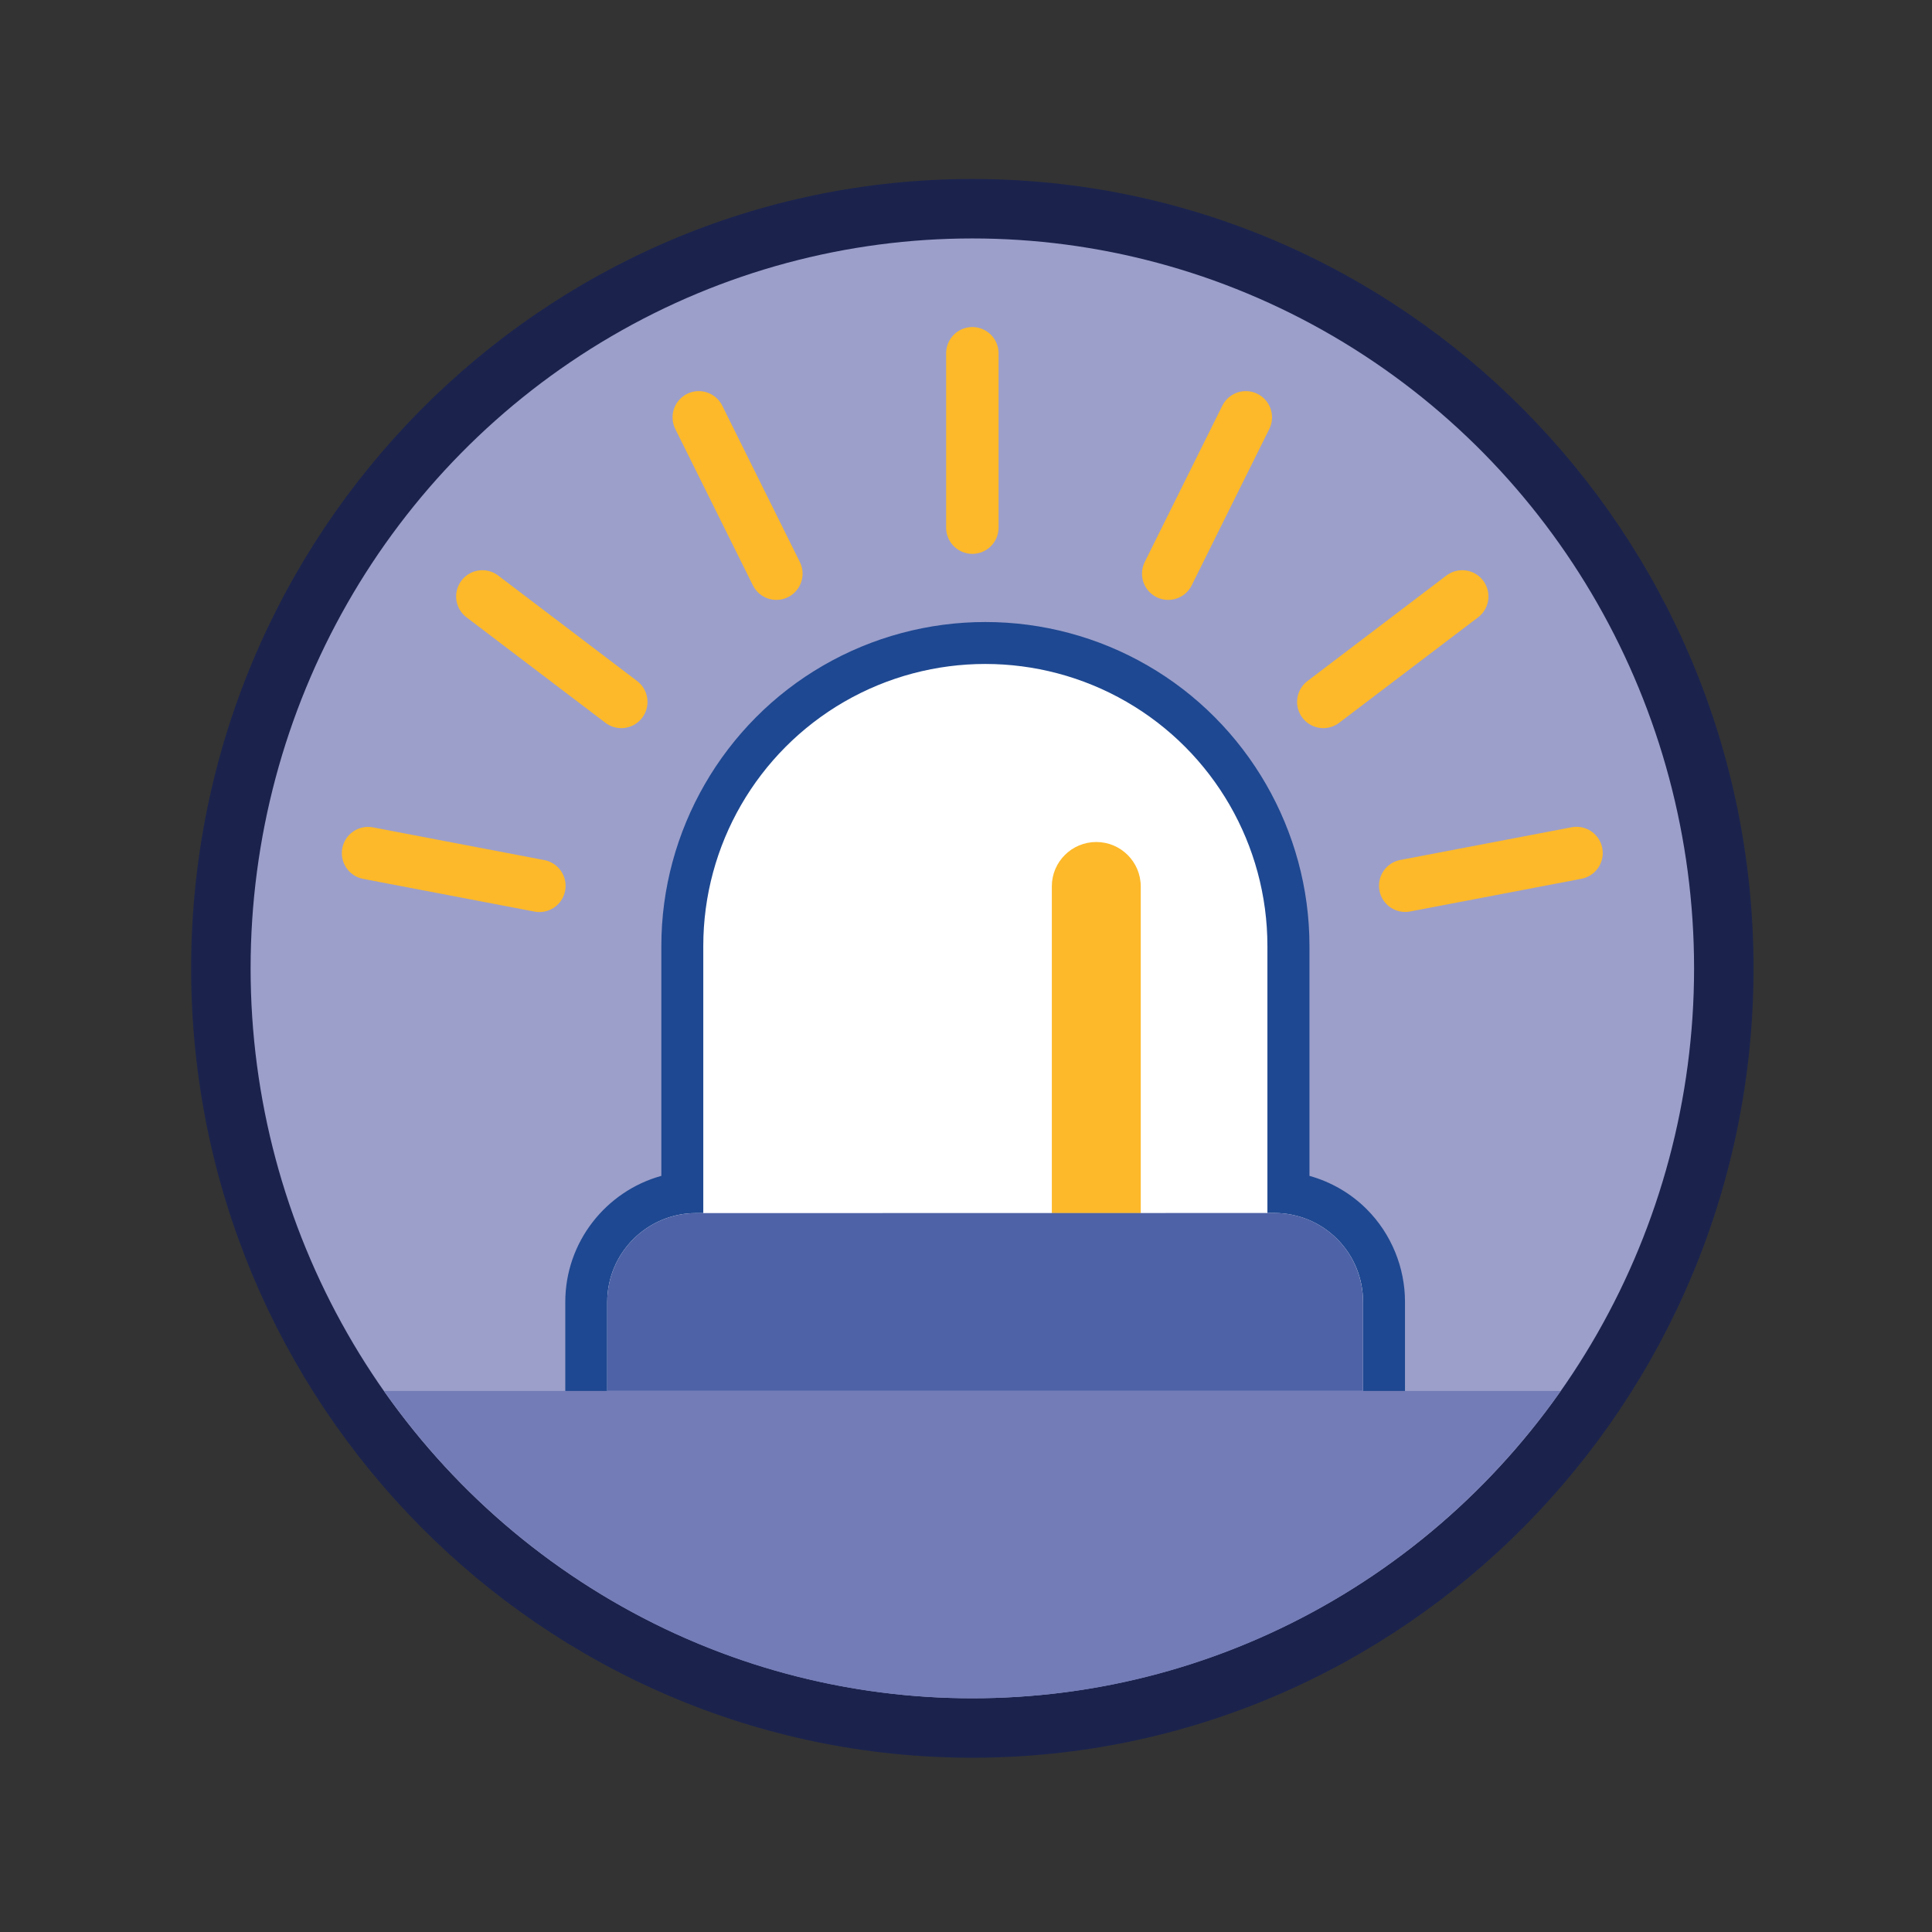
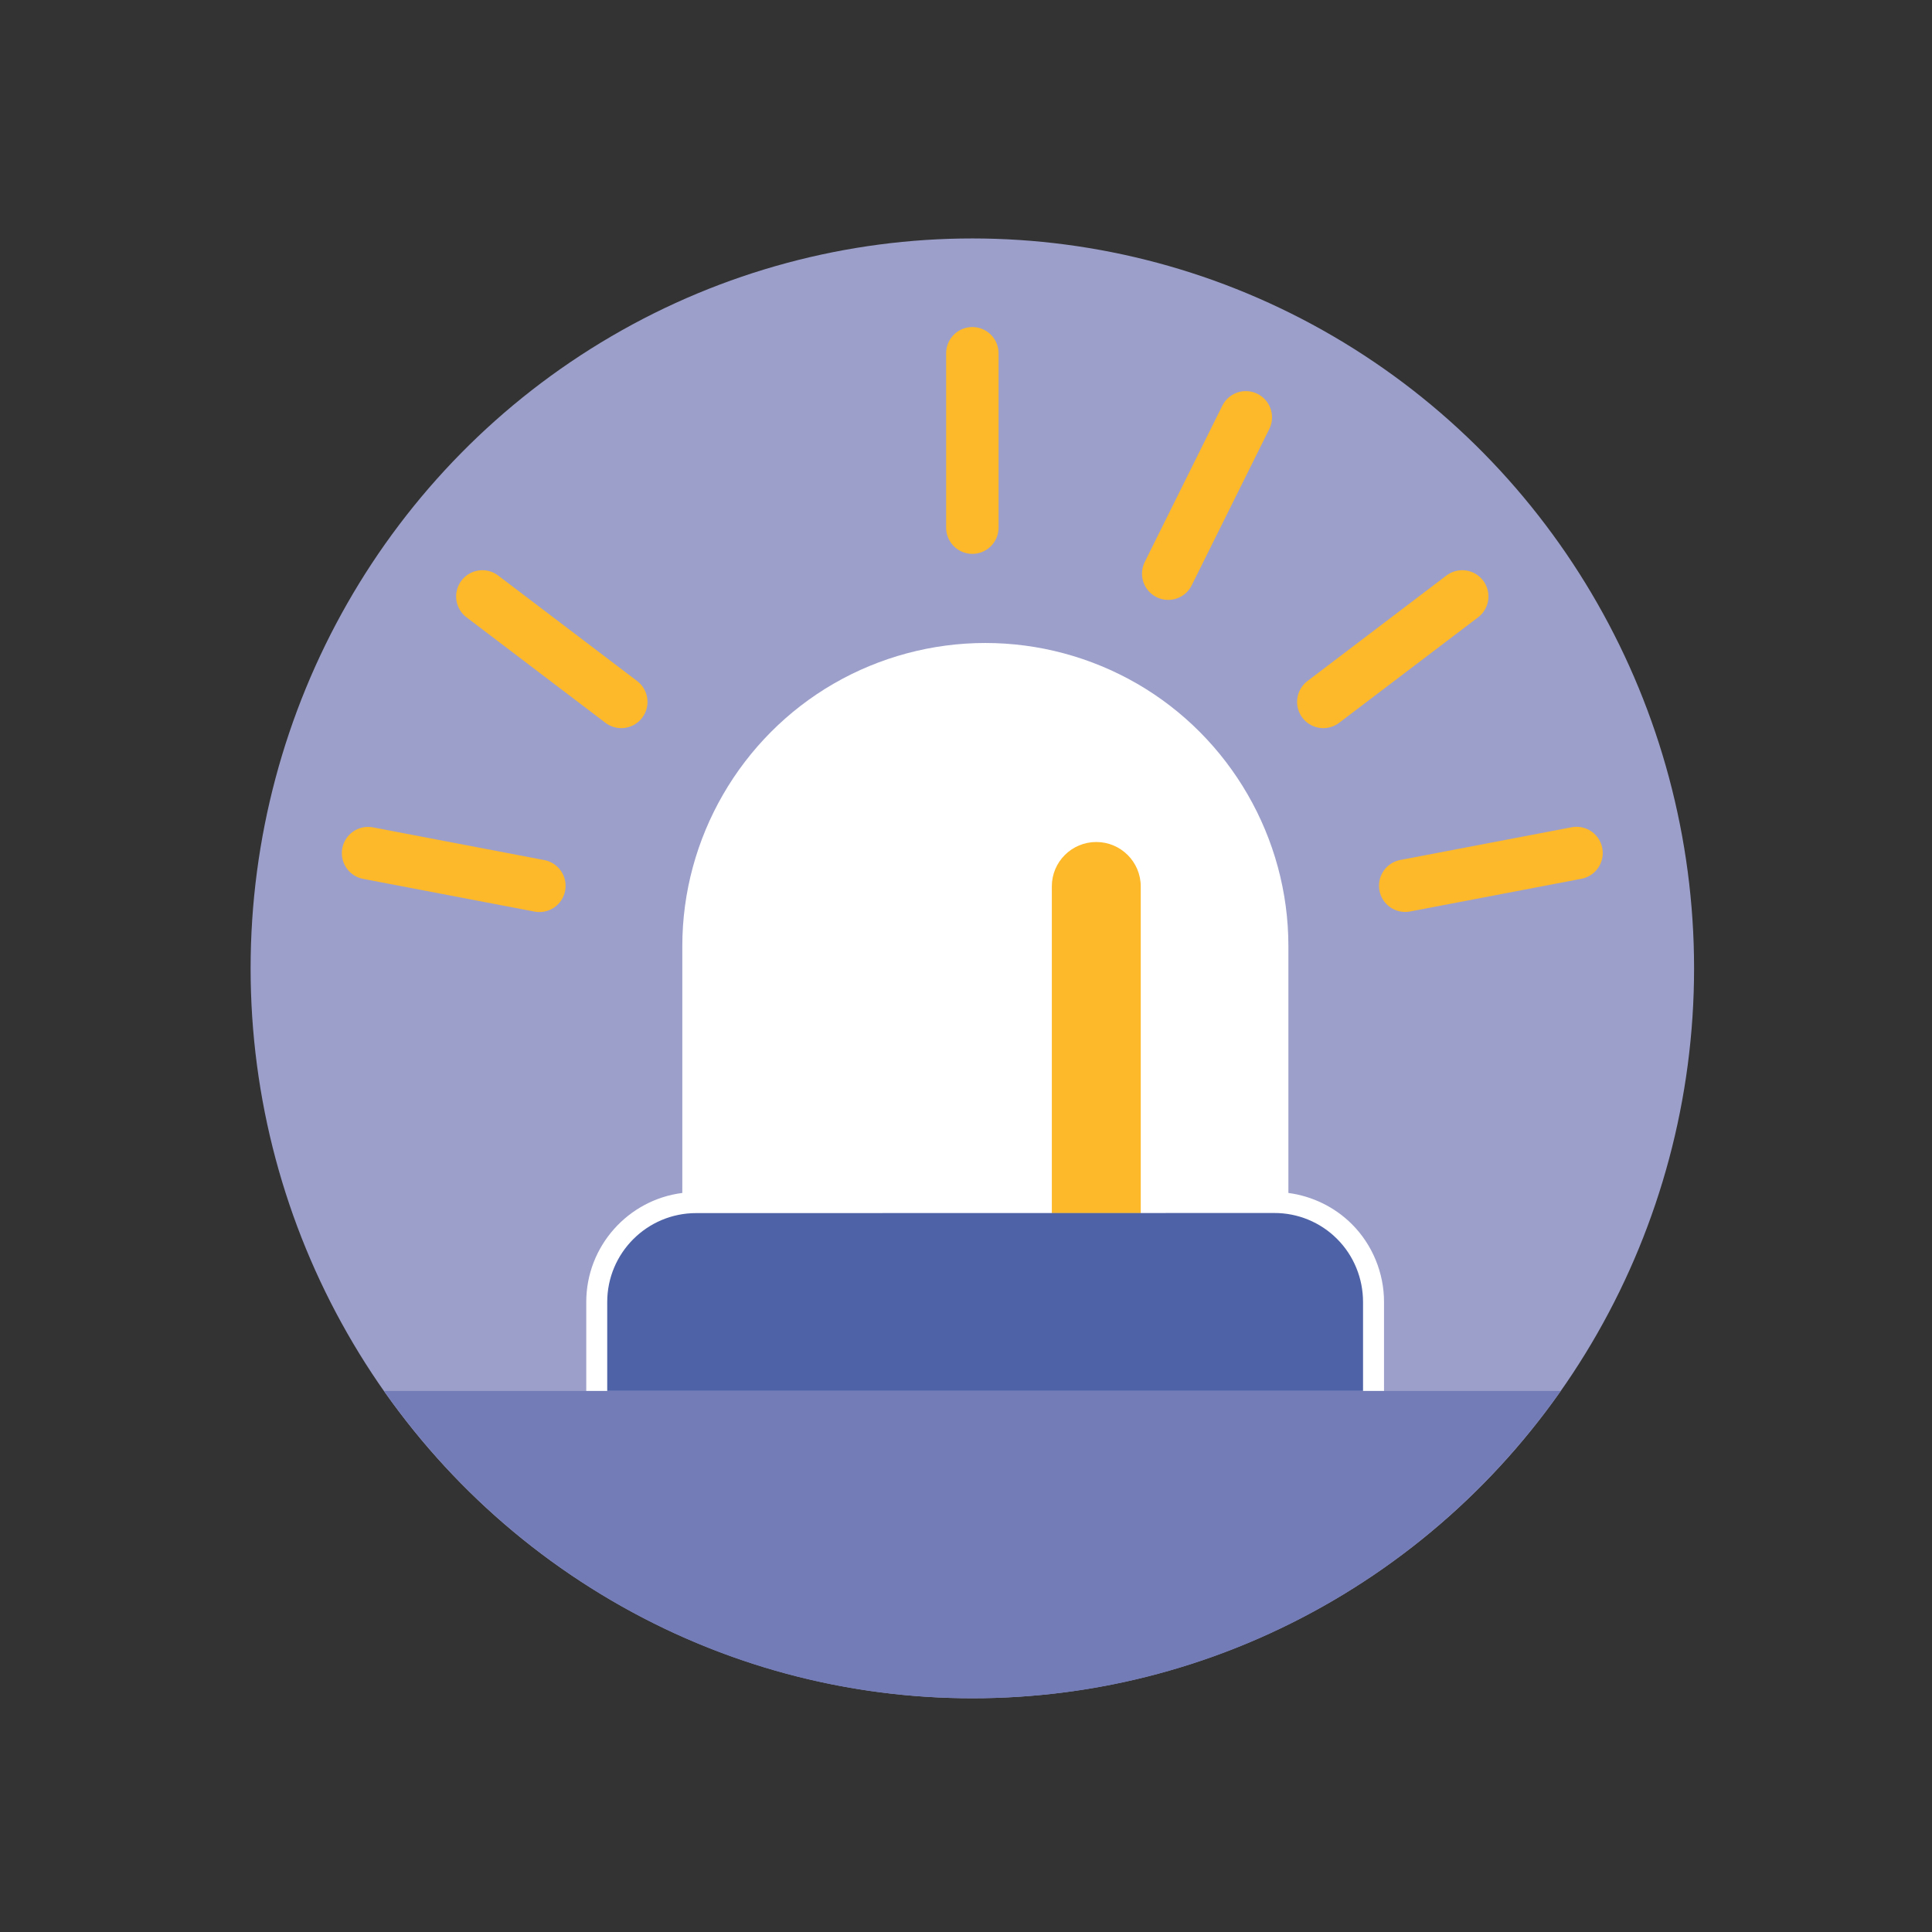
<svg xmlns="http://www.w3.org/2000/svg" viewBox="0 0 184.25 184.25">
  <rect x="0" y="0" width="184.25" height="184.25" fill="#333333" stroke="none" />
  <defs>
    <style>
      .cls-1 {
        fill: #9c9fca;
      }

      .cls-1, .cls-2, .cls-3, .cls-4, .cls-5, .cls-6, .cls-7 {
        stroke-width: 0px;
      }

      .cls-8 {
        fill: none;
        stroke: #fdb92a;
        stroke-linecap: round;
        stroke-miterlimit: 10;
        stroke-width: 5px;
      }

      .cls-2 {
        fill: #fdb92a;
      }

      .cls-3 {
        fill: #1b234d;
      }

      .cls-4 {
        fill: #1e4891;
      }

      .cls-5 {
        fill: #737cb6;
      }

      .cls-6 {
        fill: #4e62a7;
      }

      .cls-7 {
        fill: #fff;
      }
    </style>
  </defs>
  <g id="Layer_4" data-name="Layer 4">
-     <path class="cls-3" d="M92.73,167.63c-41.08,0-74.5-33.77-74.5-75.28S51.65,17.07,92.73,17.07s74.5,33.77,74.5,75.28-33.42,75.28-74.5,75.28ZM92.73,28.41c-34.83,0-63.17,28.68-63.17,63.94s28.34,63.94,63.17,63.94,63.17-28.68,63.17-63.94-28.34-63.94-63.17-63.94Z" />
-   </g>
+     </g>
  <g id="Layer_5" data-name="Layer 5">
    <ellipse class="cls-1" cx="92.73" cy="92.35" rx="68.83" ry="69.61" />
  </g>
  <g id="Store_Set" data-name="Store Set">
    <g>
      <path class="cls-7" d="M55.91,134.65v-10.48c0-5.33,4-9.75,9.16-10.4v-23.55c0-10.29,5.54-19.88,14.45-25.03,4.39-2.53,9.38-3.87,14.45-3.87s10.06,1.34,14.45,3.87c8.91,5.14,14.45,14.73,14.45,25.03v23.55c2.28.3,4.43,1.35,6.06,2.98,1.95,1.95,3.07,4.66,3.06,7.43v10.47H55.91Z" />
-       <path class="cls-4" d="M93.97,63.32c4.64,0,9.29,1.2,13.45,3.6,8.32,4.8,13.45,13.68,13.45,23.3v25.46h.64s.01,0,.02,0c2.25,0,4.41.89,5.99,2.48,1.59,1.59,2.48,3.76,2.47,6.01v8.48H57.91v-8.48c0-4.68,3.8-8.48,8.48-8.48h.68v-25.47c0-9.61,5.13-18.49,13.45-23.3,4.16-2.4,8.8-3.6,13.45-3.6M93.97,59.32c-5.42,0-10.76,1.43-15.45,4.14-9.53,5.5-15.45,15.76-15.45,26.76v21.92c-5.27,1.46-9.16,6.3-9.16,12.03v12.48h80.08v-12.48c.01-3.28-1.31-6.51-3.64-8.84-1.51-1.52-3.42-2.62-5.47-3.19v-21.92c0-11.01-5.92-21.26-15.45-26.76-4.69-2.71-10.03-4.14-15.45-4.14h0Z" />
    </g>
    <path class="cls-5" d="M92.73,161.96c23.16,0,43.63-11.58,56.11-29.31H36.62c12.48,17.73,32.95,29.31,56.11,29.31Z" />
    <path class="cls-2" d="M100.31,84.53h0c0-2.34,1.9-4.23,4.24-4.23s4.24,1.9,4.24,4.24v31.16h-8.48v-31.16Z" />
    <path class="cls-6" d="M67.07,115.69h-.68c-4.68,0-8.48,3.8-8.48,8.48v8.48h72.08v-8.48c0-2.25-.88-4.42-2.47-6.01-1.59-1.6-3.76-2.49-6.01-2.48h0s-.64,0-.64,0" />
  </g>
  <g id="Layer_6" data-name="Layer 6">
    <line class="cls-8" x1="92.73" y1="33.69" x2="92.73" y2="50.32" />
-     <line class="cls-8" x1="66.64" y1="39.8" x2="74.04" y2="54.71" />
    <line class="cls-8" x1="46" y1="56.88" x2="59.25" y2="66.94" />
    <line class="cls-8" x1="35.1" y1="81.36" x2="51.44" y2="84.48" />
    <line class="cls-8" x1="118.81" y1="39.8" x2="111.41" y2="54.71" />
    <line class="cls-8" x1="139.45" y1="56.88" x2="126.2" y2="66.94" />
    <line class="cls-8" x1="150.35" y1="81.35" x2="134.01" y2="84.47" />
  </g>
</svg>